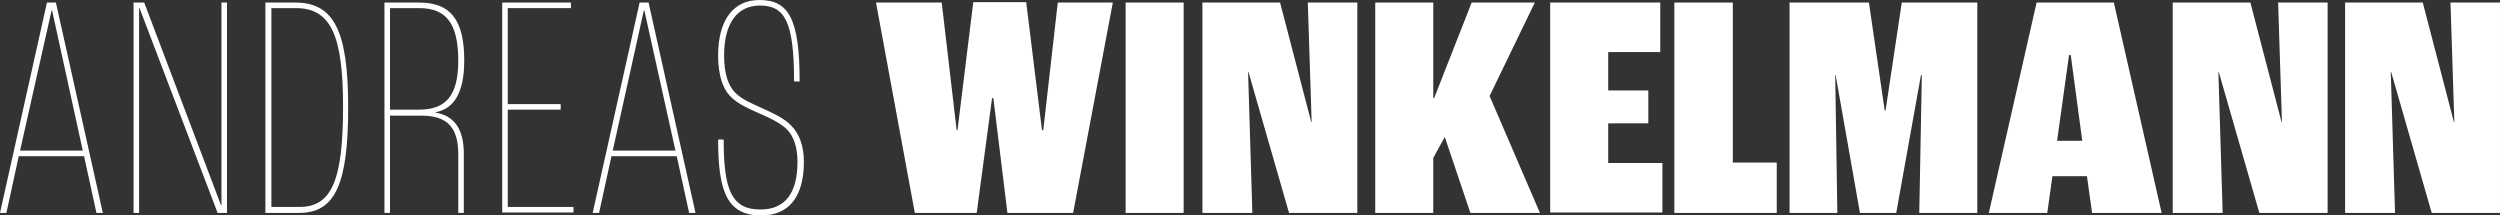
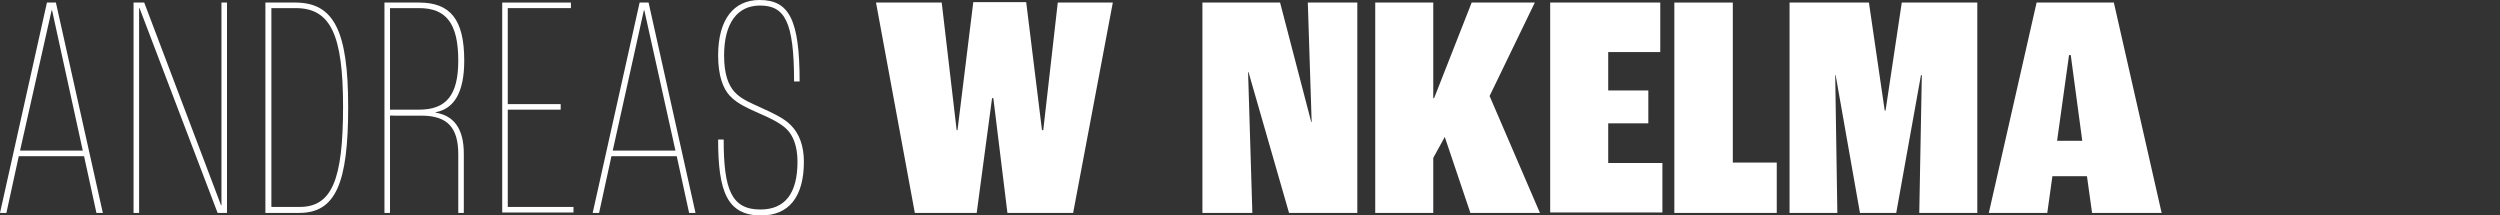
<svg xmlns="http://www.w3.org/2000/svg" width="585.9" height="50.5" viewBox="0 0 585.9 50.5">
  <rect x="0" y="0" width="585.9" height="50.5" fill="#333333" stroke="none" />
  <g transform="translate(-2.6 -1.8)">
    <path d="M22.3,38.4H7L4.1,51.7H2.6l11-49.3h2.1l11,49.3H25.2ZM22,37.1,14.8,4.2h-.1L7.3,37.1Z" fill="#fff" />
    <path d="M33.9,2.4h2.5l18,47.5h.1V2.4h1.3V51.7H53.6L35.3,3.7h-.1v48H33.9Z" fill="#fff" />
    <path d="M64.8,2.4h7c9.1,0,12.4,6.7,12.4,24.5,0,18-3,24.8-11.5,24.8H64.8Zm8,47.9c7.6,0,10.2-6.4,10.2-23.5C83,10,80.1,3.7,71.9,3.7H66.2V50.3Z" fill="#fff" />
    <path d="M92.6,2.4h8.2c7.3,0,10.6,3.9,10.6,13.6,0,7.5-2.4,11.3-6.7,12.1v.1c4.3.7,6.6,3.8,6.6,9.6V51.7H110V38c0-6.3-2.5-9.1-8.7-9.1H94V51.7H92.7V2.4Zm8.2,25.1c6.4,0,9.2-3.4,9.2-11.5,0-8.8-2.9-12.3-9.2-12.3H94V27.5Z" fill="#fff" />
    <path d="M120.2,2.4h16.2V3.7H121.6V26.2H134v1.3H121.6V50.3H137v1.3H120.3V2.4Z" fill="#fff" />
    <path d="M161.2,38.4H145.9L143,51.7h-1.5l11-49.3h2.1l11,49.3h-1.5Zm-.3-1.3L153.6,4.2h-.1l-7.3,32.9Z" fill="#fff" />
    <path d="M170.9,34.5h1.3c0,11.7,1.8,16.4,8.6,16.4,5.8,0,8.7-3.8,8.7-11.2,0-3.6-1-6.1-2.5-7.6s-4.3-2.8-6.4-3.7c-2.4-1.1-5.2-2.2-7-4.2-1.5-1.6-2.7-4.6-2.7-9.4,0-8.5,3.7-13,9.7-13,6.9,0,9.4,4.5,9.4,19.1h-1.3c0-14.1-2.2-17.8-8-17.8-5.2,0-8.4,4-8.4,11.7,0,4.4,1,6.9,2.4,8.5,1.7,1.9,4.3,2.8,6.6,3.9,2.2,1,5.1,2.3,6.7,4,1.9,1.9,3,4.8,3,8.5,0,8.2-3.5,12.6-10,12.6C173,52.3,170.9,46.7,170.9,34.5Z" fill="#fff" />
    <path d="M207.9,2.4h15.4l3.5,29.9h.2l3.7-30h12.4l3.7,30h.3l3.4-29.9h12.9l-9.3,49.3H238.7l-3.3-26.9h-.3l-3.6,26.9H217Z" fill="#fff" />
-     <path d="M266.4,2.4H280V51.7H266.4Z" fill="#fff" />
    <path d="M284.5,2.4h18.1l7.3,28h.1l-.9-28h11.6V51.7h-16l-9.5-33h-.1l1,33H284.4V2.4Z" fill="#fff" />
    <path d="M324.9,2.4h13.6V24.8h.2l8.8-22.4h14.8L351.7,24.3l11.8,27.4H347.2l-6-17.8-2.7,4.9V51.7H324.9V2.4Z" fill="#fff" />
    <path d="M365.9,2.4h25.8V14H379.5v9h9.4v7.7h-9.4V40h12.7V51.6H365.9Z" fill="#fff" />
    <path d="M395.1,2.4h13.6V39.9H419V51.7H395V2.4Z" fill="#fff" />
    <path d="M421.9,2.4h18.7l3.7,25.3h.2l3.8-25.3H466V51.7H452.4l.6-32.3h-.2L447,51.7h-8.5l-5.7-32.3h-.1l.5,32.3H422V2.4Z" fill="#fff" />
    <path d="M491.7,43.1h-8.1l-1.2,8.6H468.7L479.9,2.4H498l11.2,49.3H492.9Zm-1.1-8.3-2.7-20.1h-.4l-2.8,20.1Z" fill="#fff" />
-     <path d="M511.9,2.4H530l7.3,28h.1l-.9-28h11.6V51.7h-16l-9.5-33h-.1l1,33H511.8V2.4Z" fill="#fff" />
-     <path d="M552.3,2.4h18.1l7.3,28h.1l-.9-28h11.6V51.7h-16l-9.5-33h-.1l1,33H552.2V2.4Z" fill="#fff" />
  </g>
</svg>